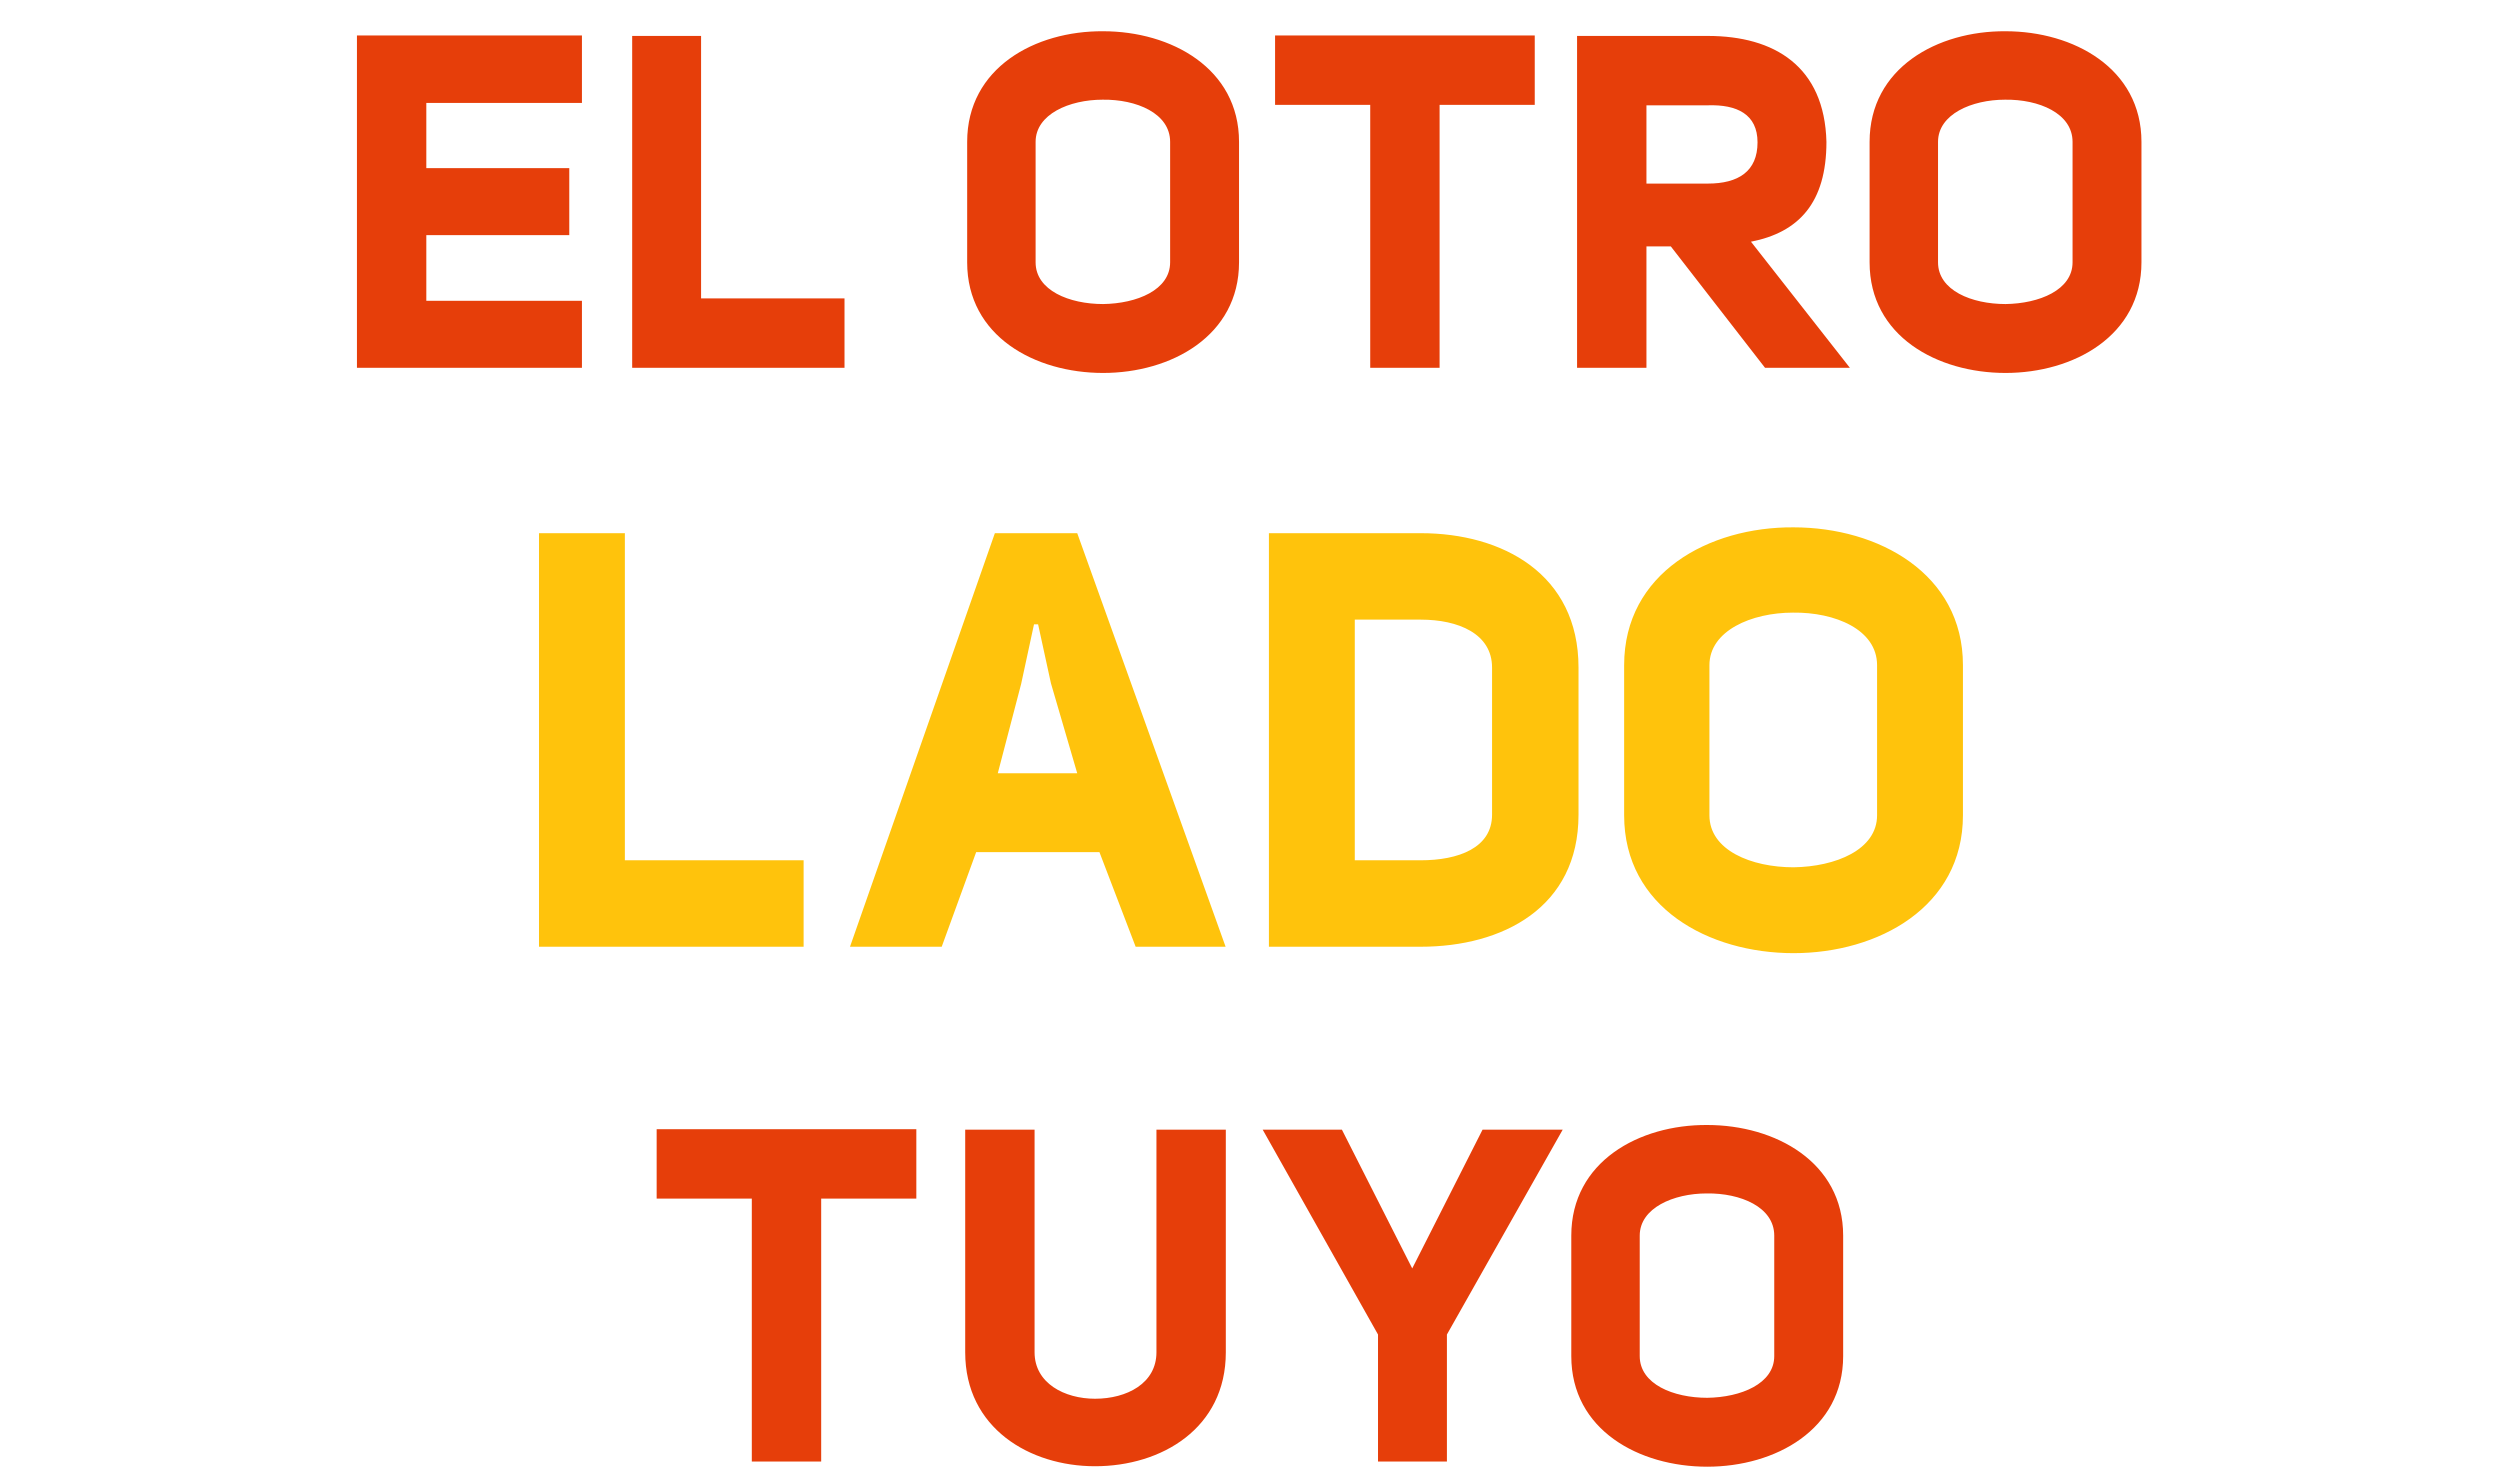
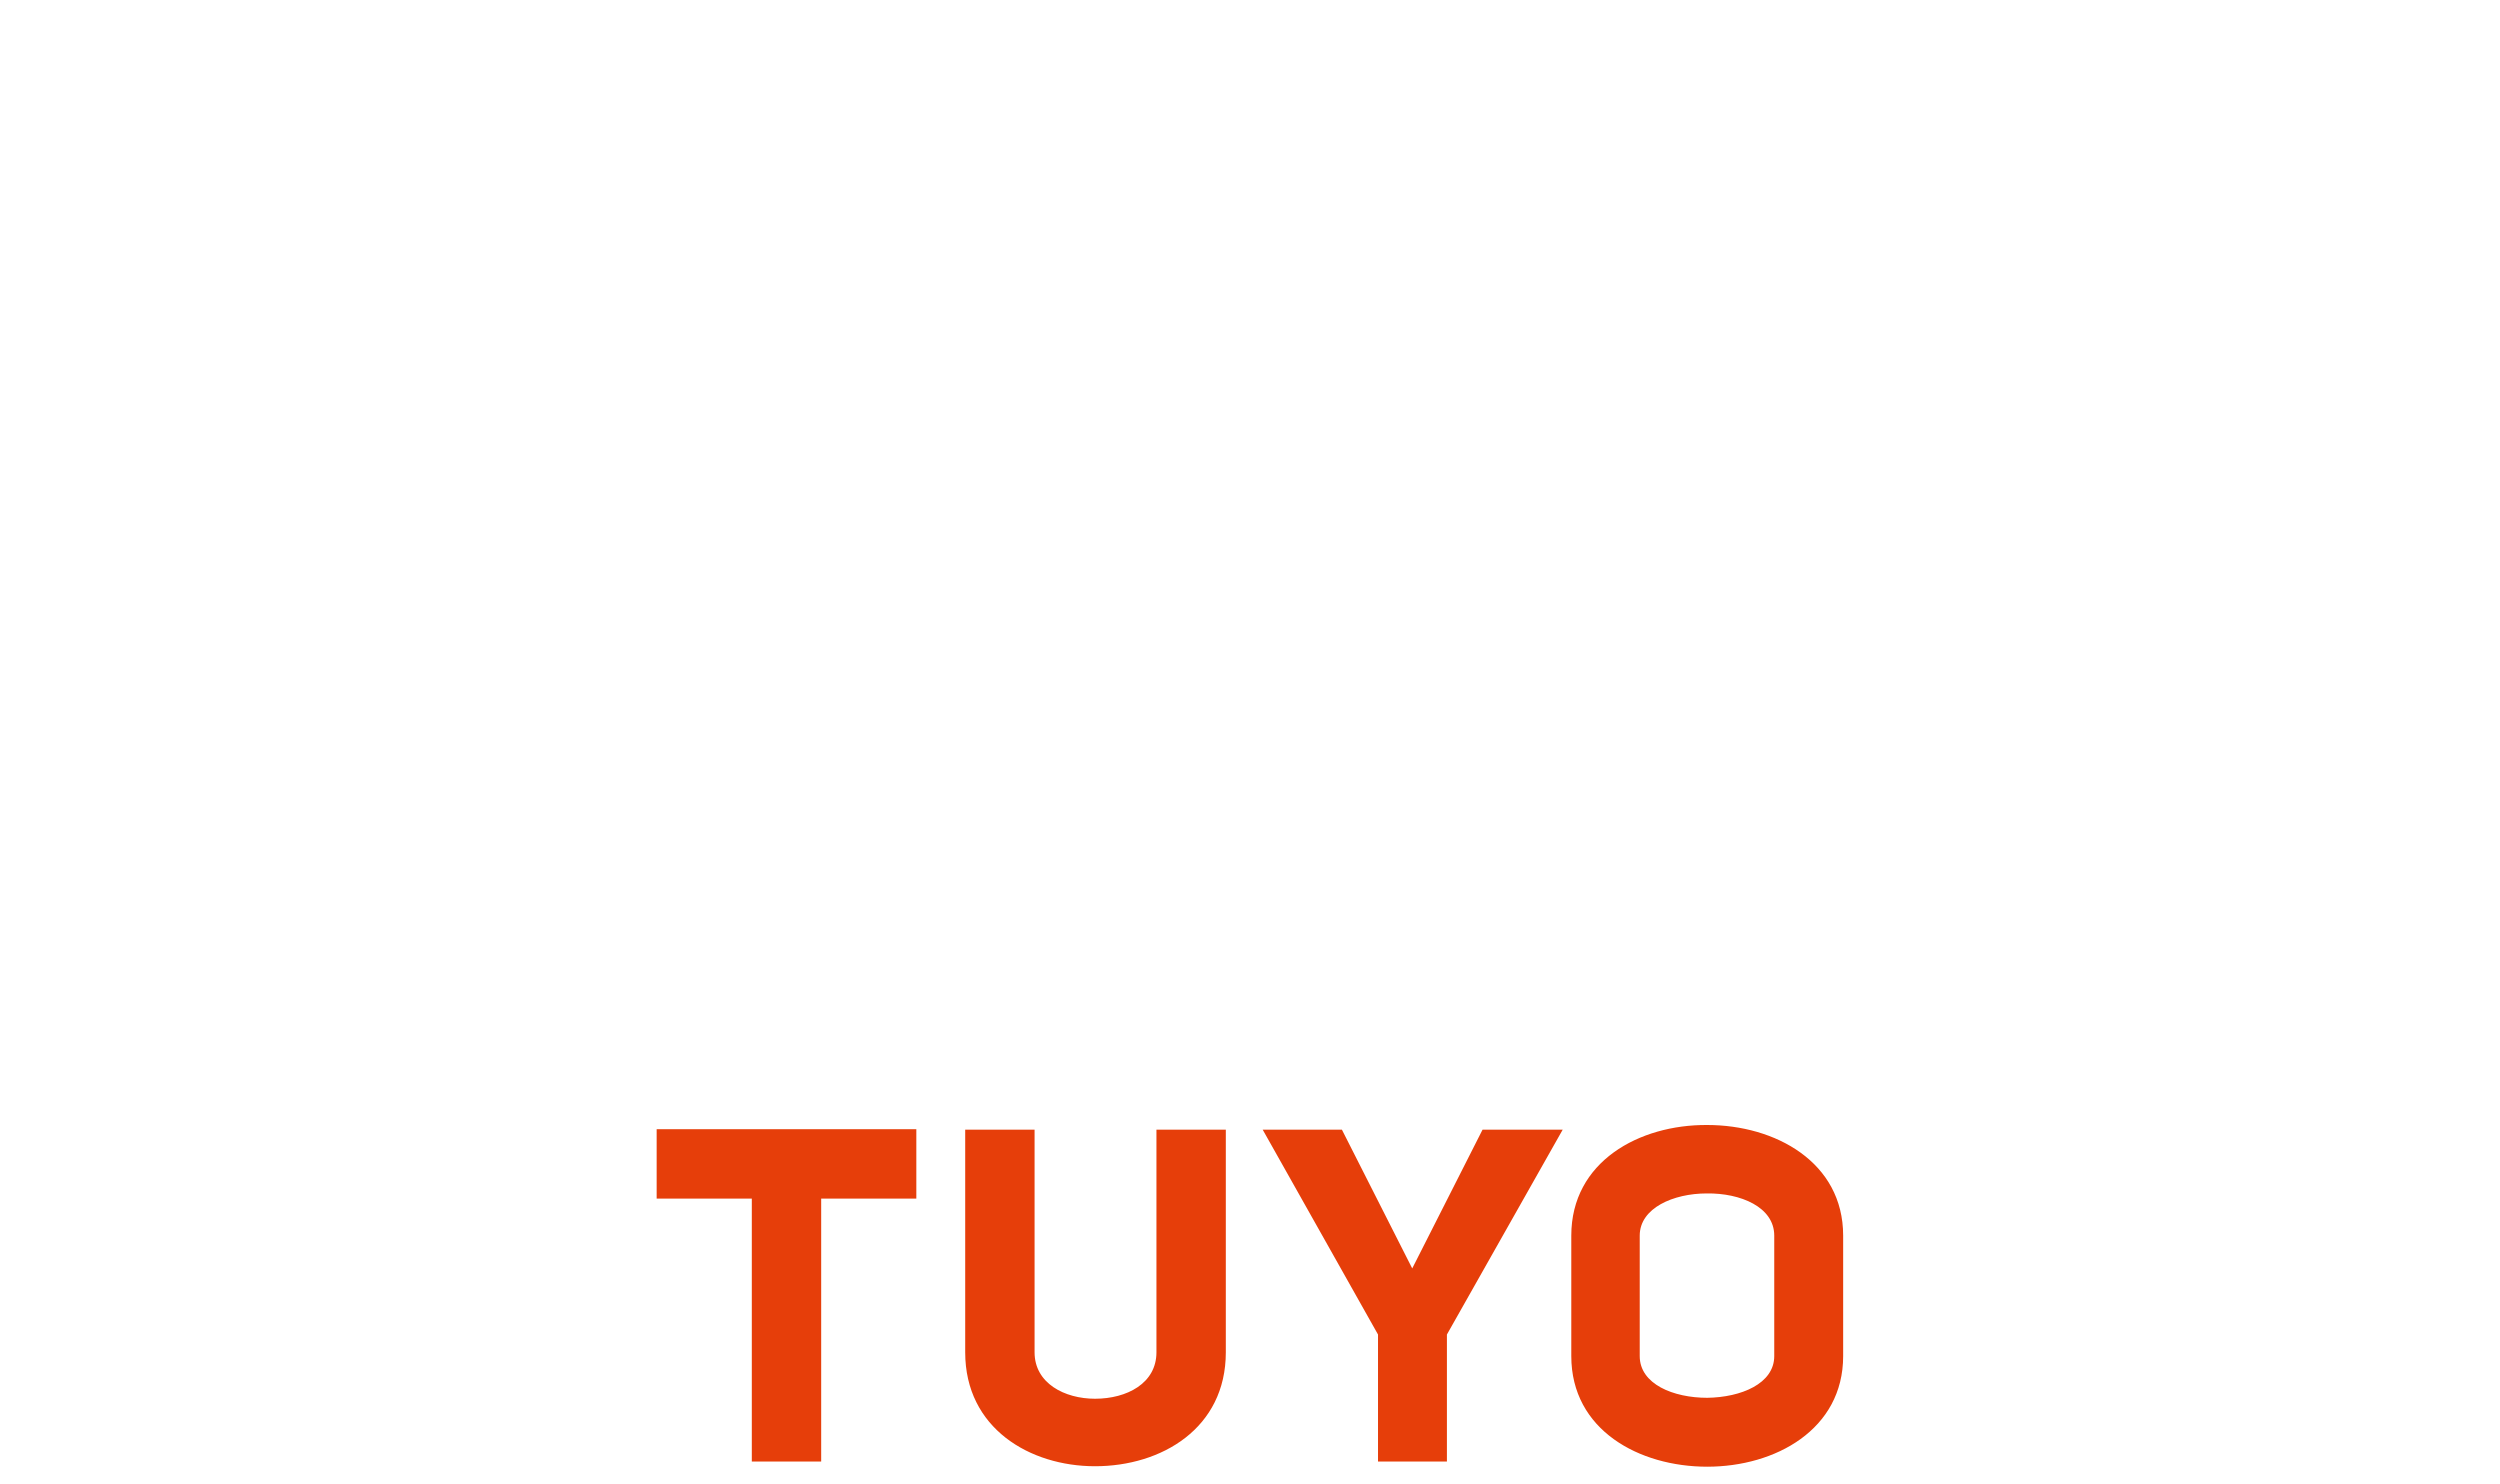
<svg xmlns="http://www.w3.org/2000/svg" preserveAspectRatio="xMidYMid" width="640" height="380" viewBox="0 0 640 380">
  <defs>
    <style>
      .cls-1 {
        fill: #e63e0a;
      }

      .cls-1, .cls-2 {
        fill-rule: evenodd;
      }

      .cls-2 {
        fill: #ffc30c;
      }
    </style>
  </defs>
  <path d="M437.049,375.476 C419.650,375.476 402.251,366.117 402.251,347.157 L402.251,316.319 C402.251,297.359 419.650,287.880 437.049,288.000 C454.448,288.000 471.848,297.479 471.848,316.319 L471.848,347.157 C471.848,365.997 454.448,375.476 437.049,375.476 ZM454.208,316.319 C454.208,308.999 445.569,305.399 436.929,305.519 C428.409,305.519 419.770,309.239 419.770,316.319 L419.770,347.157 C419.770,354.357 428.409,357.837 437.049,357.837 C445.689,357.717 454.208,354.237 454.208,347.157 L454.208,316.319 ZM370.410,374.156 L352.771,374.156 L352.771,341.638 L323.252,289.200 L343.531,289.200 L361.530,324.718 L379.530,289.200 L400.049,289.200 L370.410,341.638 L370.410,374.156 ZM280.330,375.356 C263.651,375.356 247.092,365.637 247.092,346.197 L247.092,289.200 L264.851,289.200 L264.851,346.197 C264.851,354.117 272.531,358.077 280.330,358.077 C288.490,358.077 296.050,354.117 296.050,346.197 L296.050,289.200 L313.809,289.200 L313.809,346.197 C313.809,365.637 297.370,375.356 280.330,375.356 ZM210.222,374.156 L192.463,374.156 L192.463,306.839 L168.104,306.839 L168.104,289.080 L234.581,289.080 L234.581,306.839 L210.222,306.839 L210.222,374.156 Z" class="cls-1" />
-   <path d="M459.147,244.009 C437.463,244.009 415.780,232.346 415.780,208.719 L415.780,170.289 C415.780,146.663 437.463,134.850 459.147,135.000 C480.830,135.000 502.513,146.813 502.513,170.289 L502.513,208.719 C502.513,232.196 480.830,244.009 459.147,244.009 ZM480.531,170.289 C480.531,161.168 469.764,156.682 458.997,156.832 C448.380,156.832 437.613,161.467 437.613,170.289 L437.613,208.719 C437.613,217.691 448.380,222.028 459.147,222.028 C469.913,221.878 480.531,217.542 480.531,208.719 L480.531,170.289 ZM363.723,242.364 L324.842,242.364 L324.842,136.495 L363.723,136.495 C384.658,136.495 404.099,146.962 404.099,170.888 L404.099,208.570 C404.099,232.346 384.658,242.364 363.723,242.364 ZM381.967,170.888 C381.967,162.215 373.293,158.626 363.723,158.626 L346.824,158.626 L346.824,220.234 L363.723,220.234 C373.293,220.234 381.967,217.093 381.967,208.570 L381.967,170.888 ZM281.453,218.140 L249.900,218.140 L241.077,242.364 L217.599,242.364 L254.686,136.495 L275.771,136.495 L313.754,242.364 L290.725,242.364 L281.453,218.140 ZM269.042,174.925 L265.752,159.822 L264.705,159.822 L261.415,175.075 L255.433,197.953 L275.771,197.953 L269.042,174.925 ZM137.983,136.495 L159.966,136.495 L159.966,220.234 L205.725,220.234 L205.725,242.364 L137.983,242.364 L137.983,136.495 Z" class="cls-2" />
-   <path d="M513.415,95.476 C496.015,95.476 478.616,86.117 478.616,67.157 L478.616,36.319 C478.616,17.359 496.015,7.880 513.415,8.000 C530.814,8.000 548.213,17.479 548.213,36.319 L548.213,67.157 C548.213,85.997 530.814,95.476 513.415,95.476 ZM530.574,36.319 C530.574,28.999 521.934,25.399 513.295,25.519 C504.775,25.519 496.135,29.239 496.135,36.319 L496.135,67.157 C496.135,74.357 504.775,77.837 513.415,77.837 C522.054,77.717 530.574,74.237 530.574,67.157 L530.574,36.319 ZM451.847,94.156 L427.728,63.078 L421.489,63.078 L421.489,94.156 L403.729,94.156 L403.729,9.200 L437.208,9.200 C454.247,9.200 467.087,16.999 467.567,36.319 C467.567,51.918 460.487,59.478 448.248,61.878 L473.567,94.156 L451.847,94.156 ZM449.928,36.439 C449.928,29.239 444.648,26.719 437.208,26.959 L421.489,26.959 L421.489,46.998 L437.208,46.998 C445.008,46.998 449.928,43.878 449.928,36.439 ZM368.536,94.156 L350.777,94.156 L350.777,26.839 L326.418,26.839 L326.418,9.080 L392.895,9.080 L392.895,26.839 L368.536,26.839 L368.536,94.156 ZM282.394,95.476 C264.995,95.476 247.595,86.117 247.595,67.157 L247.595,36.319 C247.595,17.359 264.995,7.880 282.394,8.000 C299.793,8.000 317.192,17.479 317.192,36.319 L317.192,67.157 C317.192,85.997 299.793,95.476 282.394,95.476 ZM299.553,36.319 C299.553,28.999 290.914,25.399 282.274,25.519 C273.754,25.519 265.115,29.239 265.115,36.319 L265.115,67.157 C265.115,74.357 273.754,77.837 282.394,77.837 C291.034,77.717 299.553,74.237 299.553,67.157 L299.553,36.319 ZM161.837,9.200 L179.476,9.200 L179.476,76.397 L216.195,76.397 L216.195,94.156 L161.837,94.156 L161.837,9.200 ZM91.378,9.080 L148.976,9.080 L148.976,26.359 L109.137,26.359 L109.137,43.038 L145.736,43.038 L145.736,60.198 L109.137,60.198 L109.137,76.997 L148.976,76.997 L148.976,94.156 L91.378,94.156 L91.378,9.080 Z" class="cls-1" />
</svg>